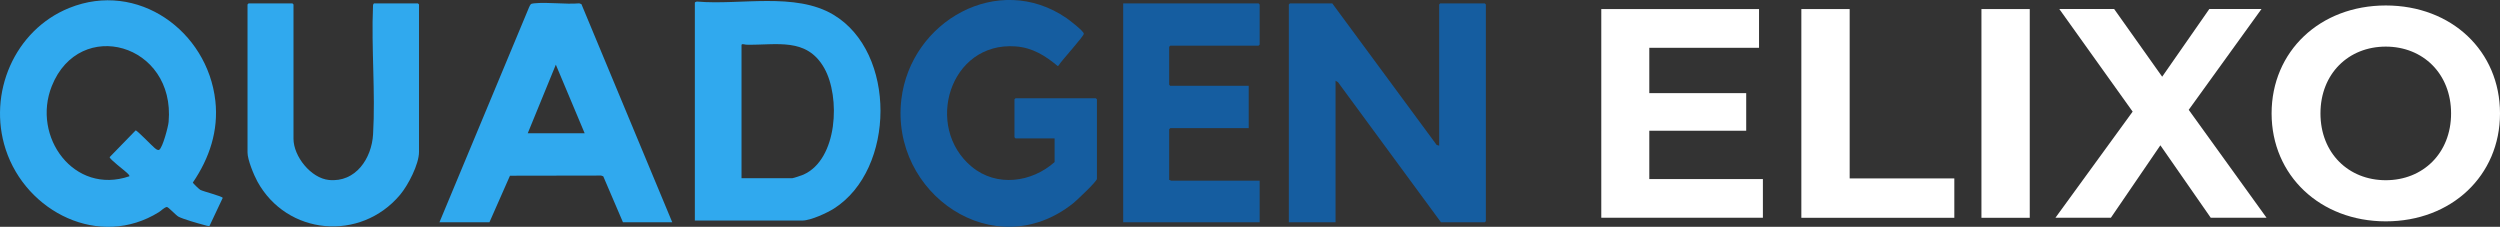
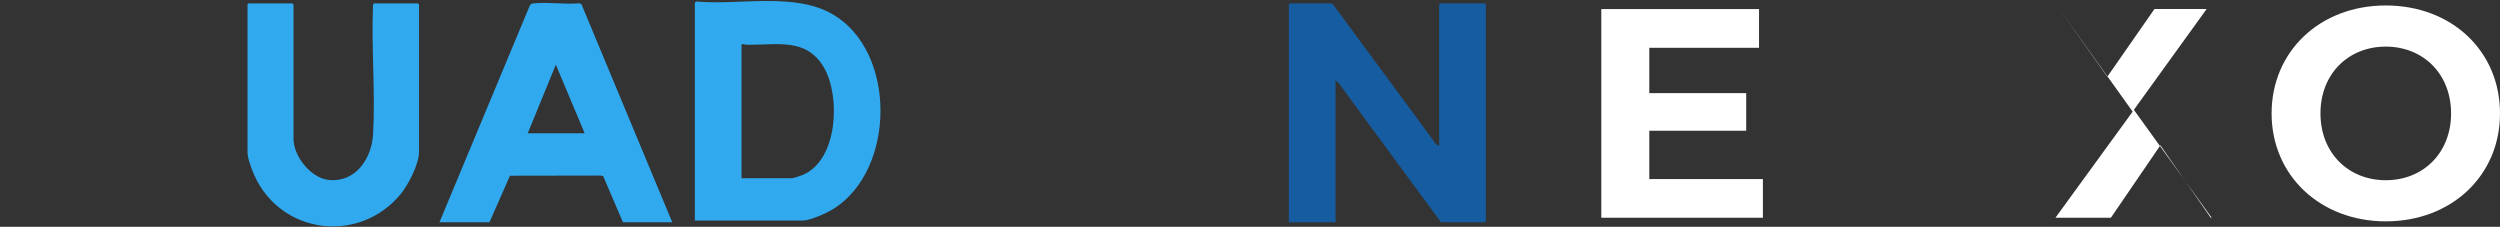
<svg xmlns="http://www.w3.org/2000/svg" viewBox="0 0 822.23 74.6" data-name="Layer 2" id="Layer_2">
  <rect x="0" y="0" width="822.23" height="74.6" fill="#333333" stroke="none" />
  <defs>
    <style>
      .cls-1 {
        fill: #155da0;
      }

      .cls-2 {
        fill: #30a9ee;
      }

      .cls-3 {
        fill: #fff;
      }
    </style>
  </defs>
  <g data-name="Layer 1" id="Layer_1-2">
    <g>
-       <path d="M346.85,45.51h-12.84s-.36-.33-.36-.36v-12.48s.33-.36.36-.36h26.4s.36.33.36.36v26.16c0,.81-6.71,7.16-7.81,8.03-25.92,20.62-60.21-3.19-56.51-34.19,3.07-25.75,31.88-42.1,54.31-26.72,1,.69,5.6,4.21,5.7,5.13.08.8-7.47,8.98-8.28,10.44l-.28.22c-4.14-3.43-8.29-6.07-13.88-6.48-21.73-1.58-30.19,26.55-14.4,39.6,8.13,6.72,19.65,5.19,27.23-1.55v-7.8Z" class="cls-1" />
      <path d="M221.09,73.11h-16.2l-6.48-15.12-.71-.25-29.97.05-6.76,15.32h-16.44L174.01,2.39c.48-.96.44-1.18,1.59-1.29,4.68-.47,10.14.39,14.91,0l.71.25,29.88,71.76ZM173.57,43.83h18.72l-9.48-22.56-9.24,22.56Z" class="cls-2" />
      <g>
        <path d="M473.33,47.91V1.47s.33-.36.36-.36h14.64s.36.33.36.36v71.28s-.33.36-.36.36h-14.4l-33.86-46.06-.82-.5v46.56h-15.36V1.47s.33-.36.36-.36h13.92l34.33,46.55.83.25Z" class="cls-1" />
-         <path d="M410.69,28.23v13.92h-25.8s-.36.33-.36.36v16.68c.24-.08.52.24.6.24h29.16v13.68h-44.88V1.11h44.52s.36.33.36.36v13.2s-.33.36-.36.36h-29.04s-.36.33-.36.36v12.48s.33.36.36.36h25.8Z" class="cls-1" />
      </g>
      <g>
        <path d="M81.77,1.11h14.4s.36.33.36.36v44.16c0,5.8,5.72,12.96,11.64,13.56,8.81.89,14.07-7.09,14.53-14.99.81-13.8-.61-28.38-.02-42.26-.05-.25.17-.83.37-.83h14.4s.36.33.36.36v48.48c0,4.1-3.61,11.03-6.25,14.15-13.03,15.45-37.21,13.33-46.92-4.43-1.17-2.14-3.23-7.14-3.23-9.49V1.47c0-.07.28-.24.36-.36Z" class="cls-2" />
-         <path d="M68.9,74.29c-.29.19-1.47-.23-1.89-.33-1.81-.46-6.88-1.92-8.33-2.71-.85-.47-3.25-3.13-3.8-3.18-.98.22-1.74,1.15-2.62,1.7-19.5,12.14-43.67,0-50.4-20.66C-4.12,30.73,4.73,9.89,22.79,2.61c22.44-9.05,45.47,7.53,48.04,30.57,1.09,9.81-1.95,18.84-7.41,26.86,0,.22,2.09,2.19,2.42,2.38.97.55,7.29,2.11,7.41,2.67l-4.34,9.2ZM42.53,57.99c.24-.25-.63-1.01-.83-1.2-.76-.75-5.74-4.49-5.63-5.12l8.54-8.78c.45-.08,5.36,5.06,6.21,5.74.38.3,1.06.95,1.56.62,1.14-.74,2.95-7.63,3.08-9.17,2.26-25.77-29.31-34.59-38.42-11.78-6.66,16.69,7.3,35.9,25.49,29.68Z" class="cls-2" />
      </g>
    </g>
    <path d="M228.53,72.53V.89c0-.2.58-.42.83-.37,14.05,1.22,32.13-3.16,44.69,4.29,20.89,12.39,20.44,50.86.3,63.74-2.32,1.48-7.74,3.98-10.42,3.98h-35.4ZM243.89,58.61h16.68c.37,0,3.12-.93,3.64-1.16,11.35-5.02,12.24-25.59,6.88-35.05-5.8-10.24-15.67-7.48-25.66-7.7-.34,0-1.55-.44-1.55.11v43.8Z" class="cls-2" />
    <g>
      <path d="M579.8,58.87v12.75h-53.15V2.98h51.88v12.75h-36.09v14.91h31.87v12.36h-31.87v15.89h37.36Z" class="cls-3" />
-       <path d="M592.45,2.98h15.89v55.7h34.42v12.95h-50.31V2.98Z" class="cls-3" />
-       <path d="M651.68,2.98h15.89v68.65h-15.89V2.98Z" class="cls-3" />
-       <path d="M727.1,71.62l-16.57-23.83-16.28,23.83h-18.24l25.4-34.91-24.12-33.74h18.04l15.79,22.26,15.5-22.26h17.16l-23.93,33.15,25.6,35.5h-18.34Z" class="cls-3" />
+       <path d="M727.1,71.62l-16.57-23.83-16.28,23.83h-18.24l25.4-34.91-24.12-33.74l15.79,22.26,15.5-22.26h17.16l-23.93,33.15,25.6,35.5h-18.34Z" class="cls-3" />
      <path d="M747.11,37.3c0-20.4,15.89-35.5,37.56-35.5s37.56,15,37.56,35.5-15.99,35.5-37.56,35.5-37.56-15.1-37.56-35.5ZM806.14,37.3c0-13.04-9.22-21.97-21.48-21.97s-21.48,8.92-21.48,21.97,9.22,21.97,21.48,21.97,21.48-8.92,21.48-21.97Z" class="cls-3" />
    </g>
  </g>
</svg>